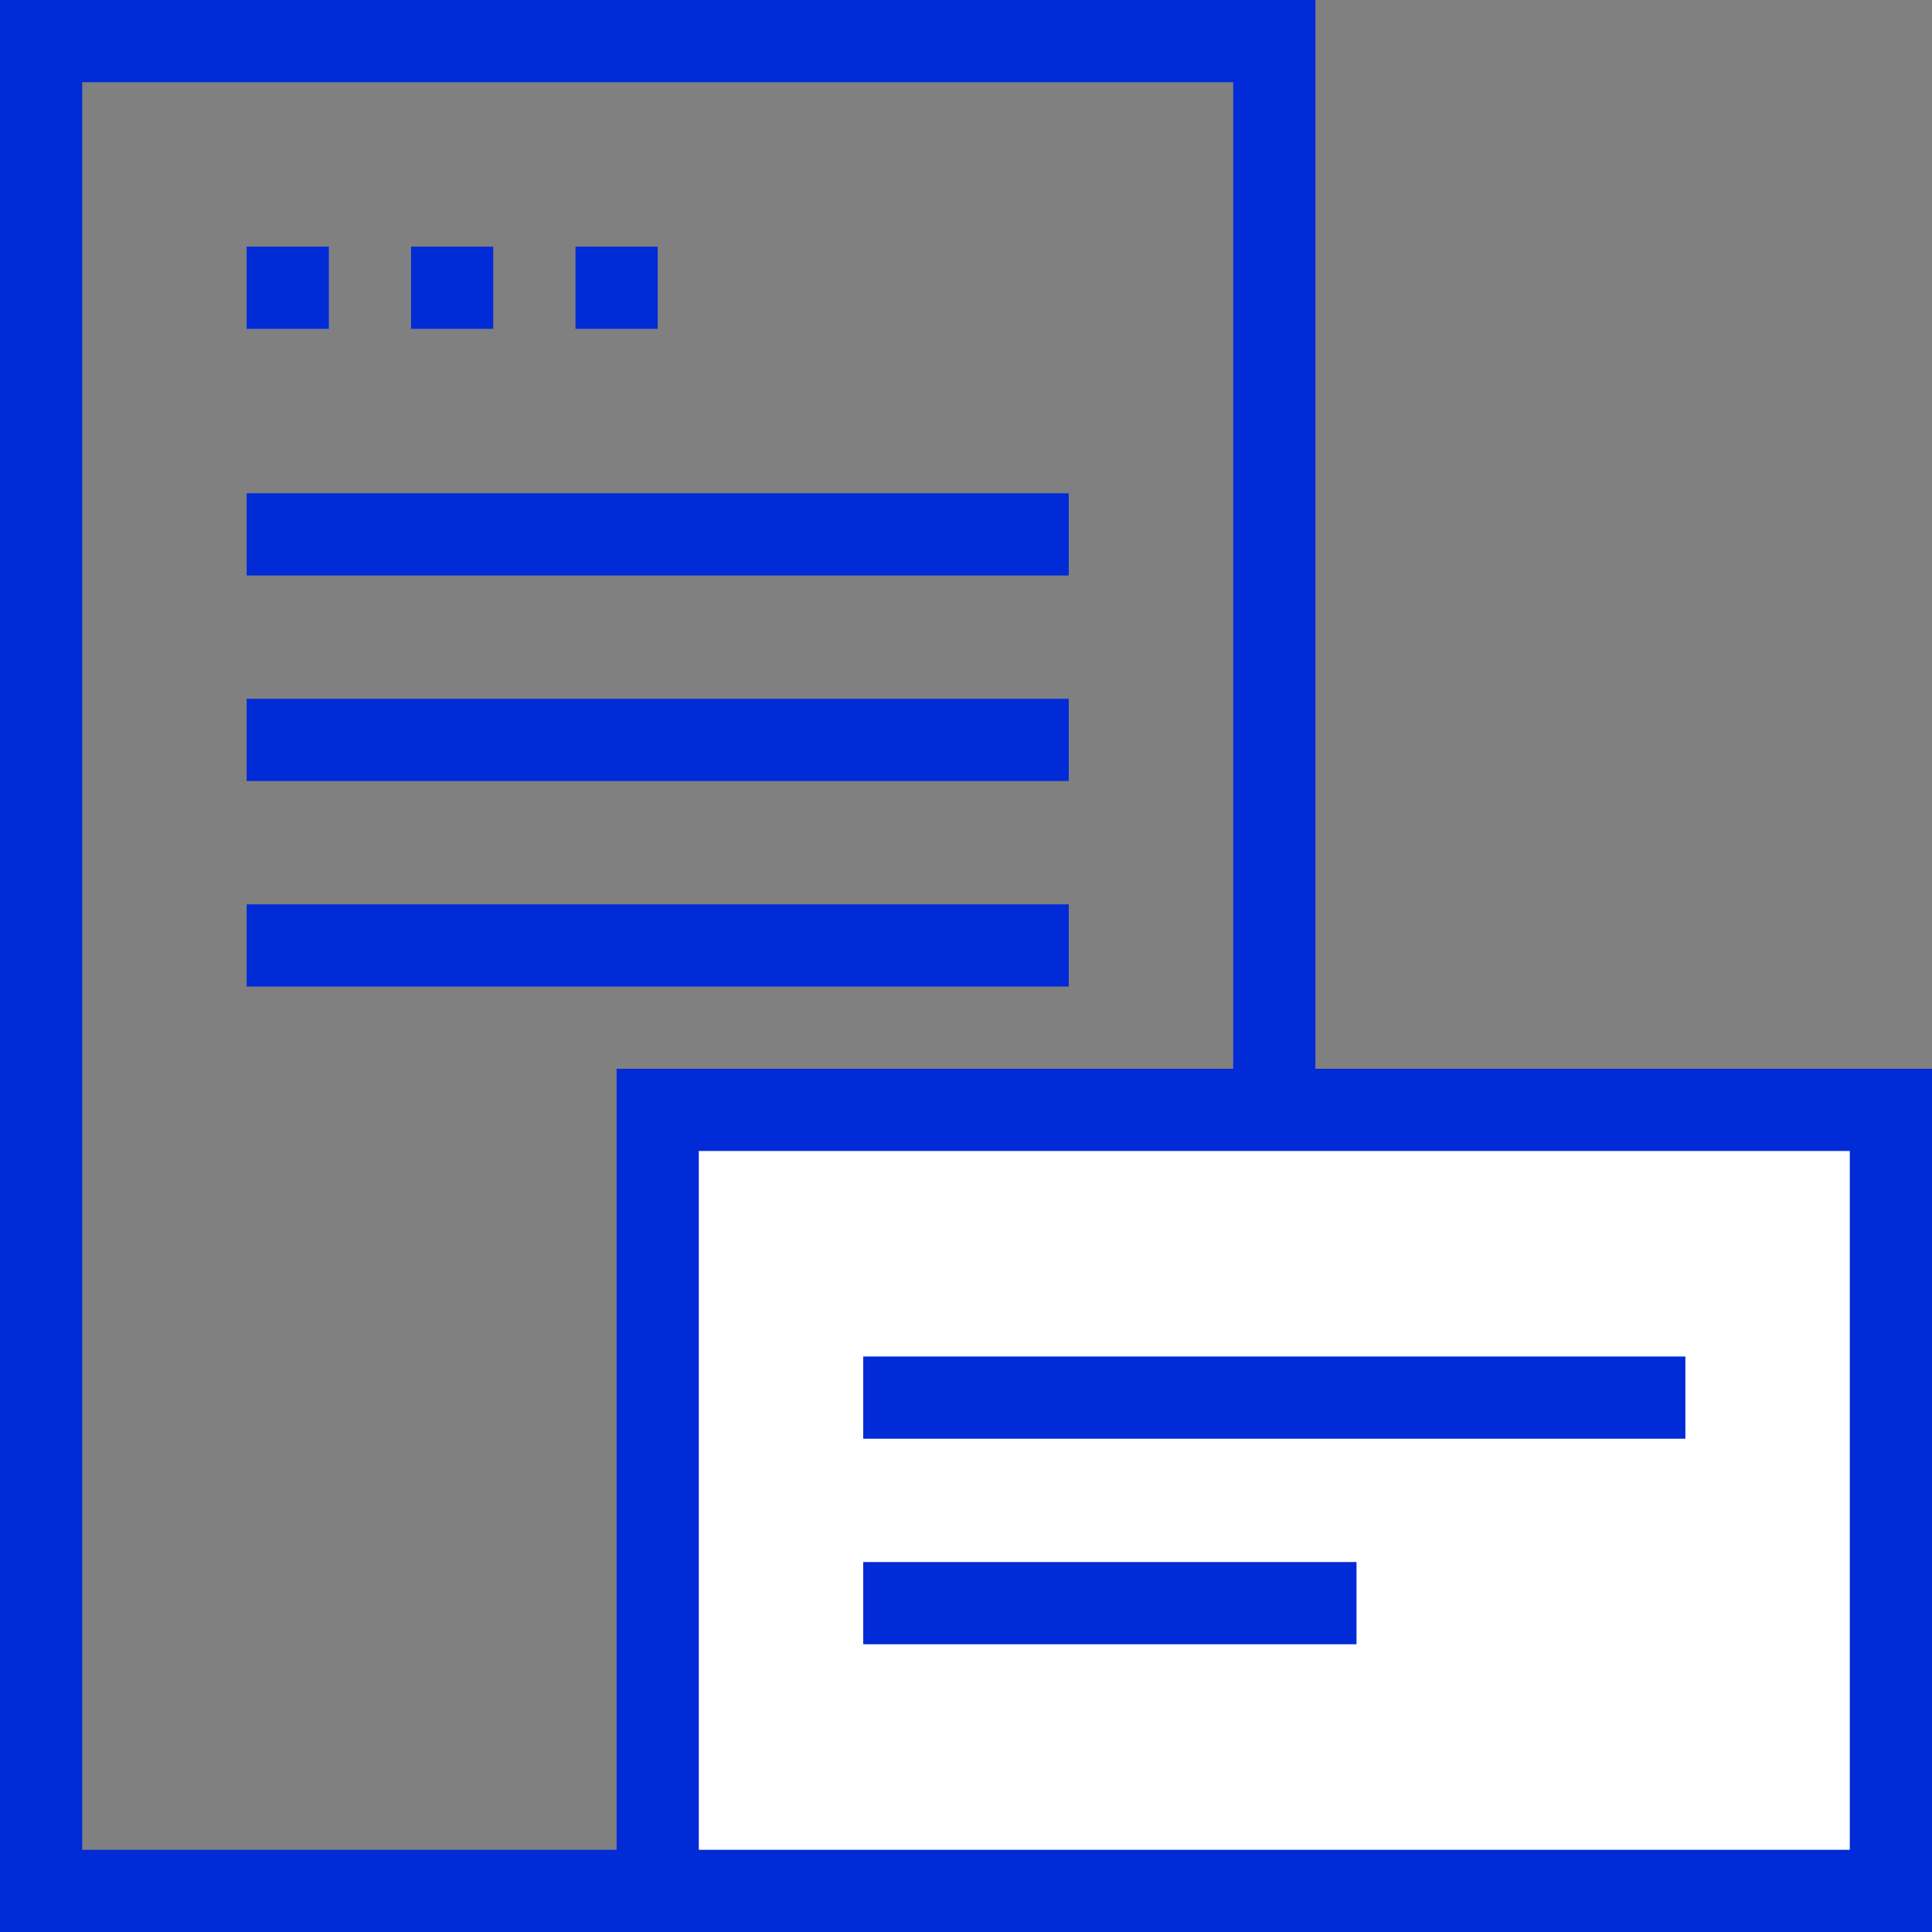
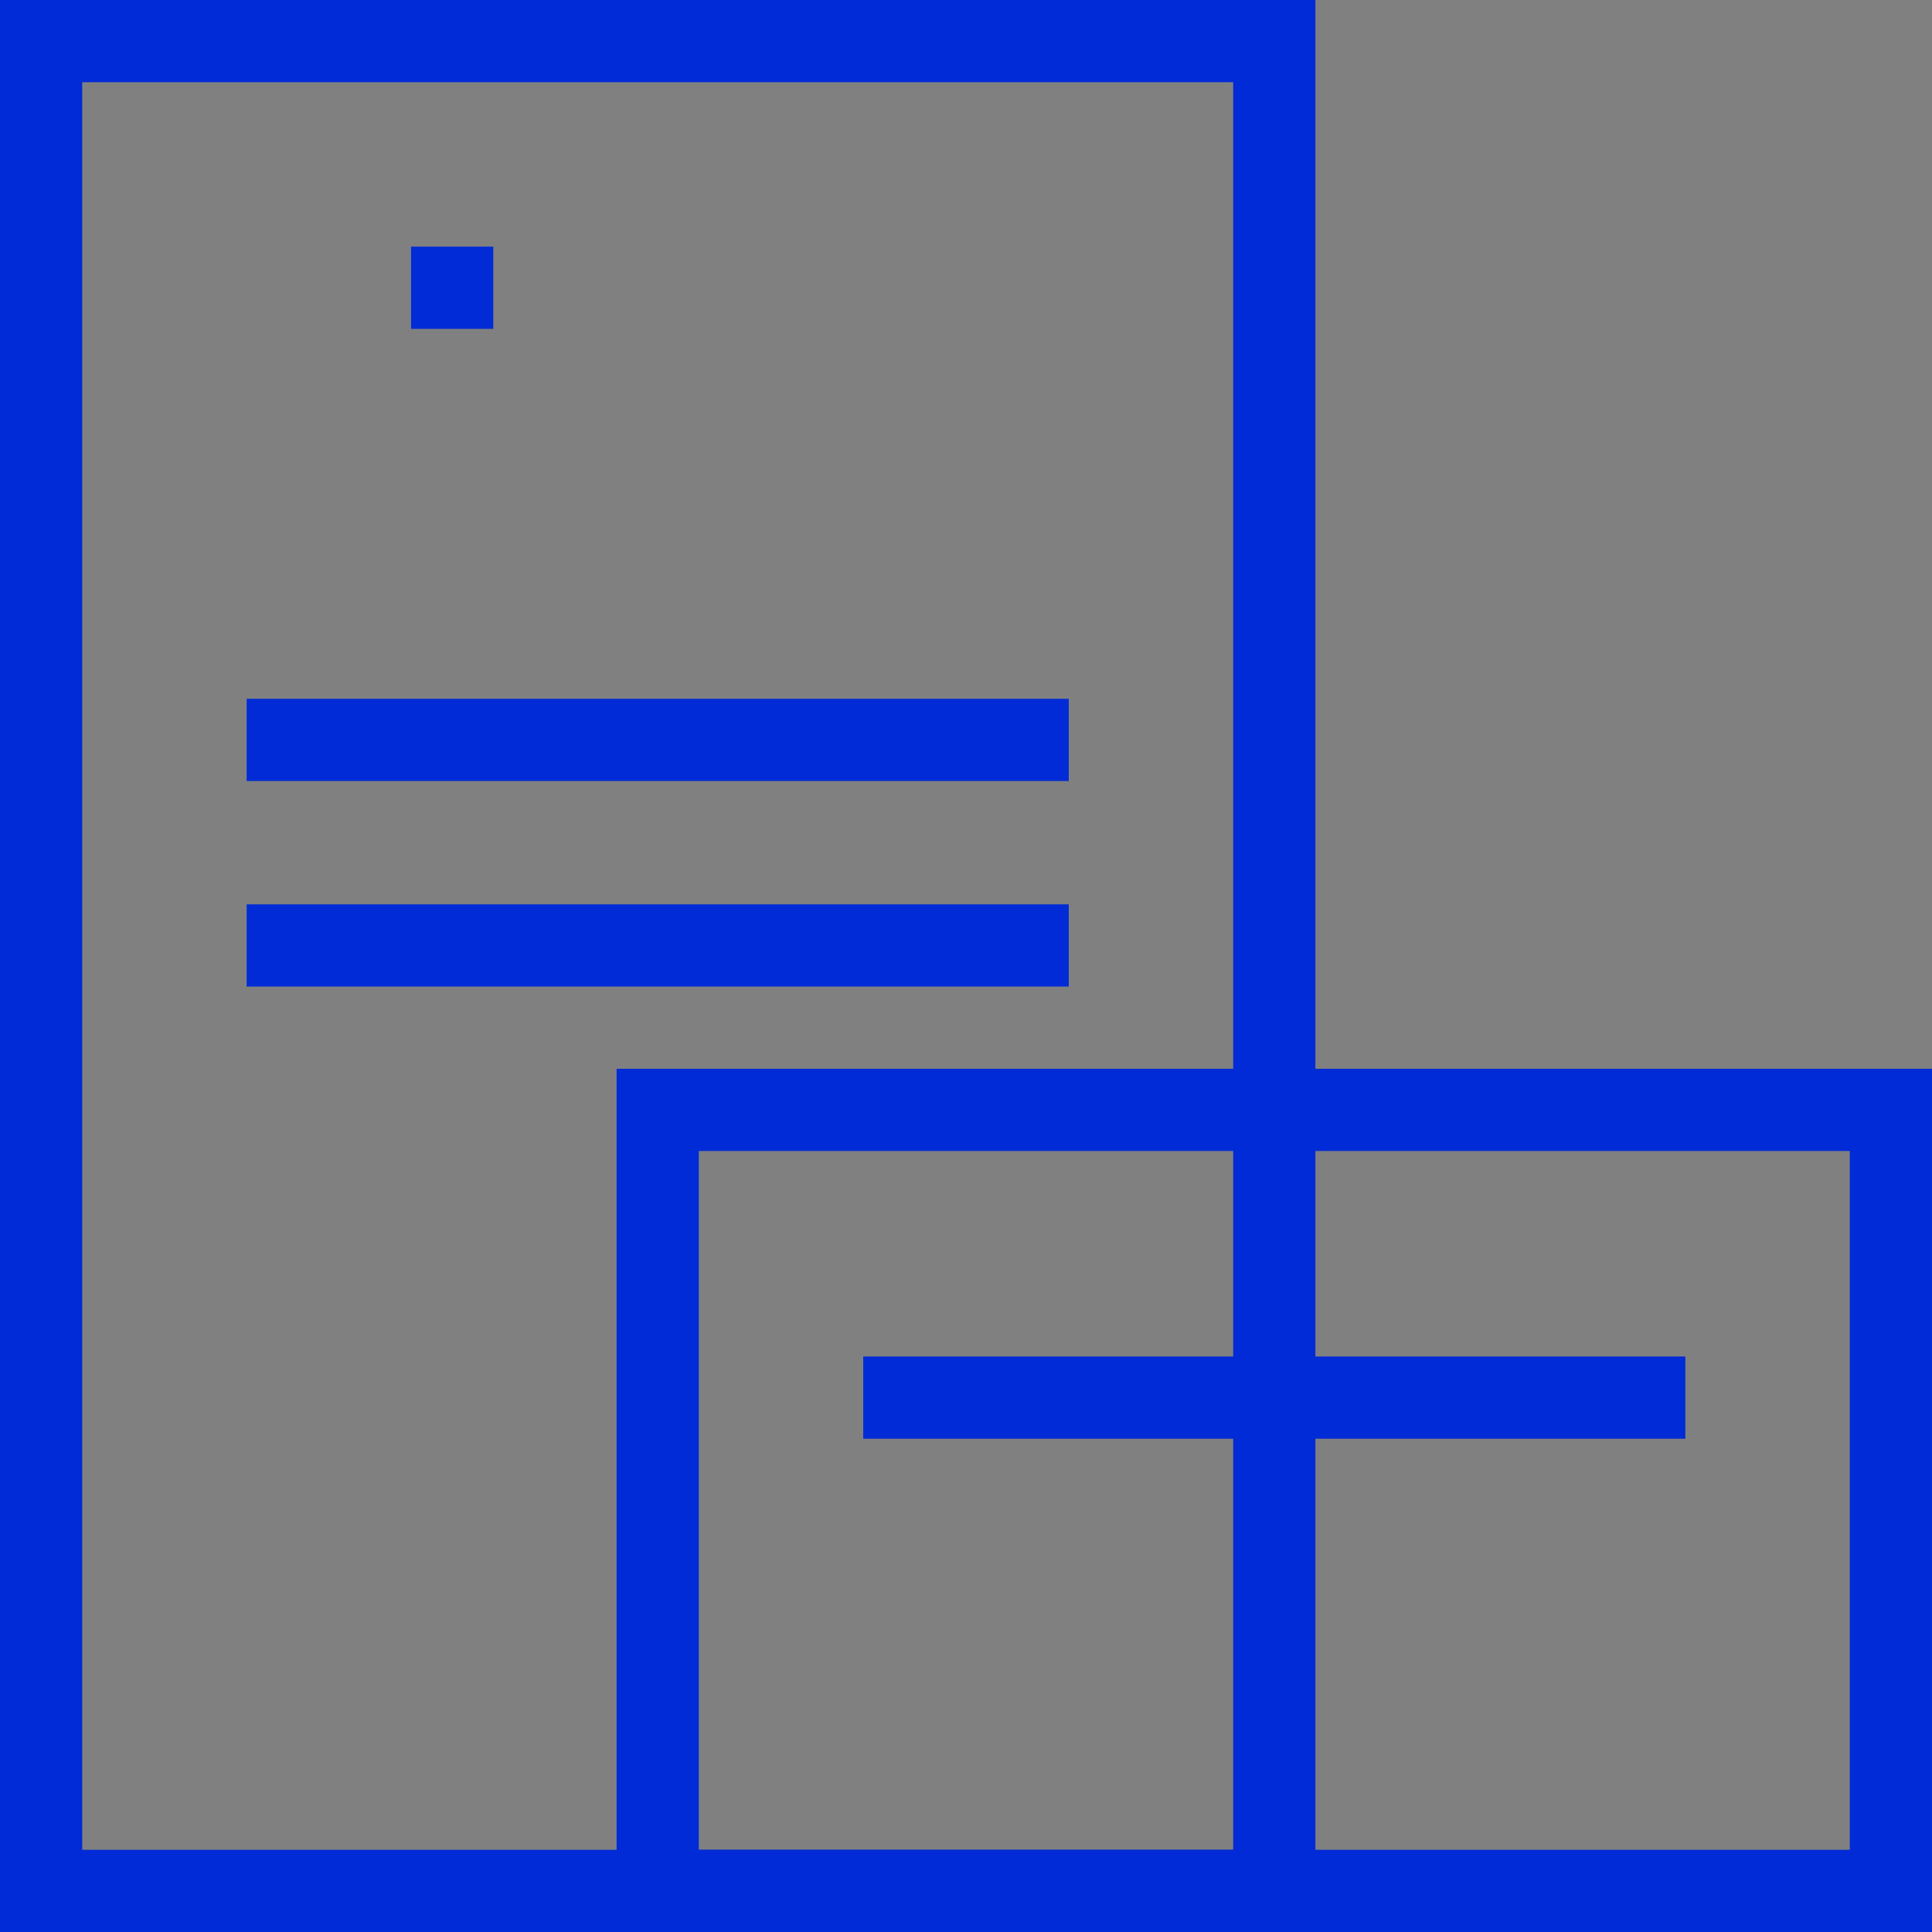
<svg xmlns="http://www.w3.org/2000/svg" id="Слой_1" x="0px" y="0px" viewBox="0 0 47 47" style="enable-background:new 0 0 47 47;" xml:space="preserve">
  <rect x="0" y="0" width="47" height="47" fill="#808080" stroke="none" />
  <style type="text/css"> .st0{fill:#002BD6;} .st1{fill:#FFFFFF;} .st2{fill:none;stroke:#002BD6;stroke-width:2;stroke-miterlimit:10;} </style>
  <g>
    <path class="st0" d="M30,2v43H2V2H30 M32,0H0v47h32V0L32,0z" />
  </g>
  <g>
-     <rect x="16" y="27" class="st1" width="30" height="19" />
    <path class="st0" d="M45,28v17H17V28H45 M47,26H15v21h32V26L47,26z" />
  </g>
-   <line class="st2" x1="6" y1="13" x2="26" y2="13" />
  <line class="st2" x1="6" y1="18" x2="26" y2="18" />
  <line class="st2" x1="6" y1="23" x2="26" y2="23" />
  <line class="st2" x1="21" y1="34" x2="41" y2="34" />
-   <line class="st2" x1="21" y1="39" x2="33" y2="39" />
-   <rect x="6" y="6" class="st0" width="2" height="2" />
  <rect x="10" y="6" class="st0" width="2" height="2" />
-   <rect x="14" y="6" class="st0" width="2" height="2" />
</svg>